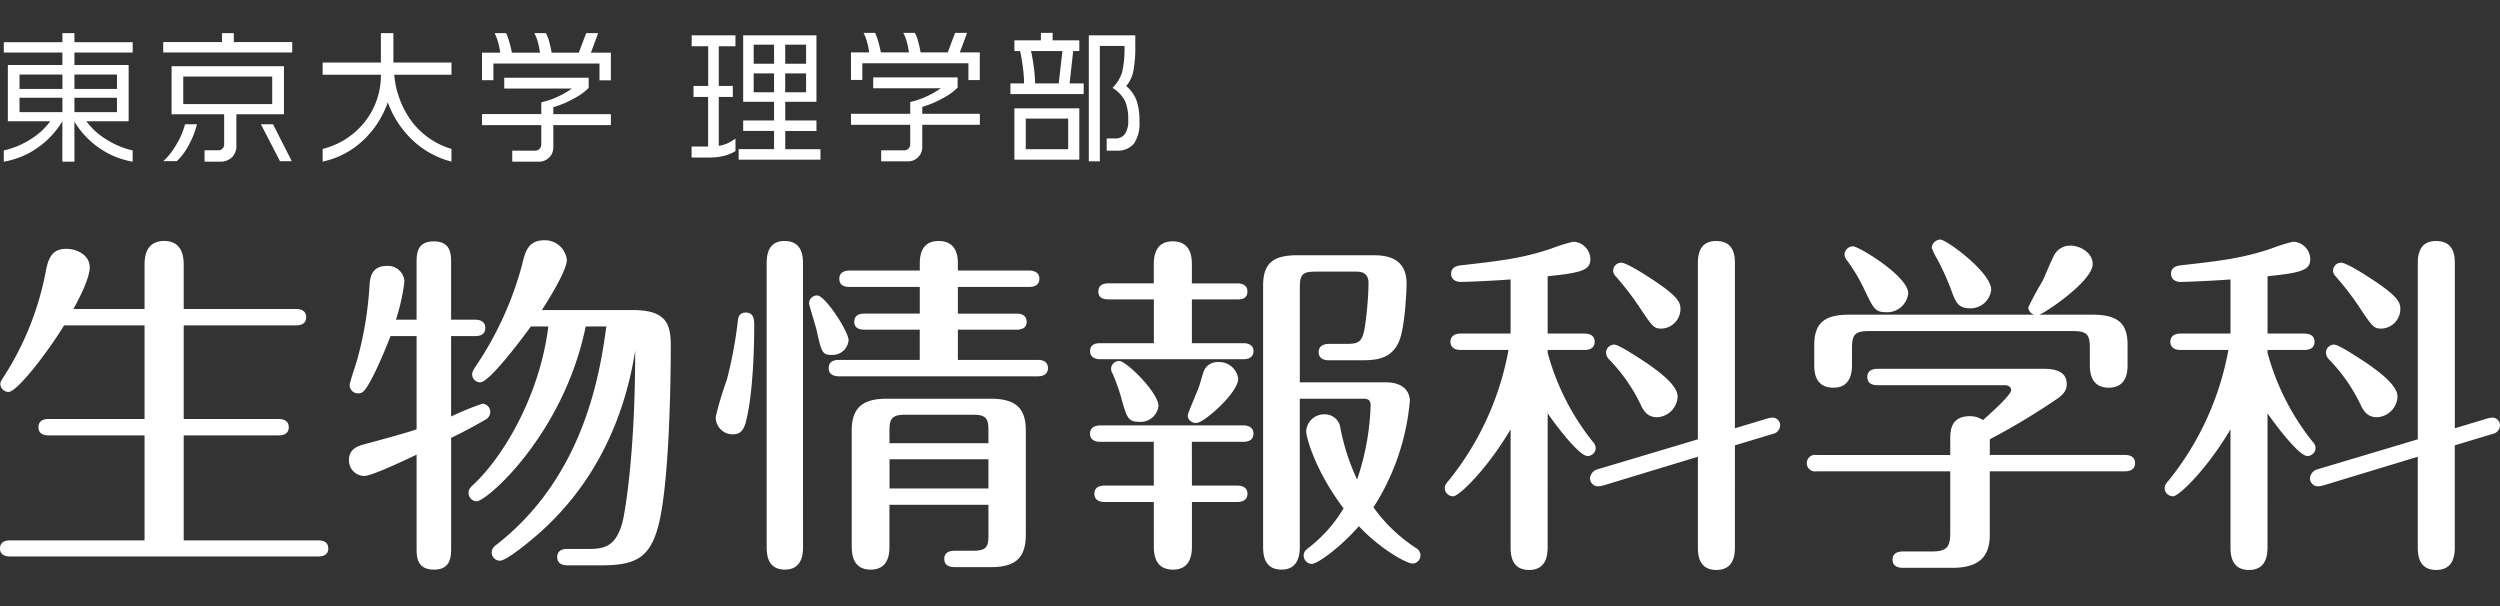
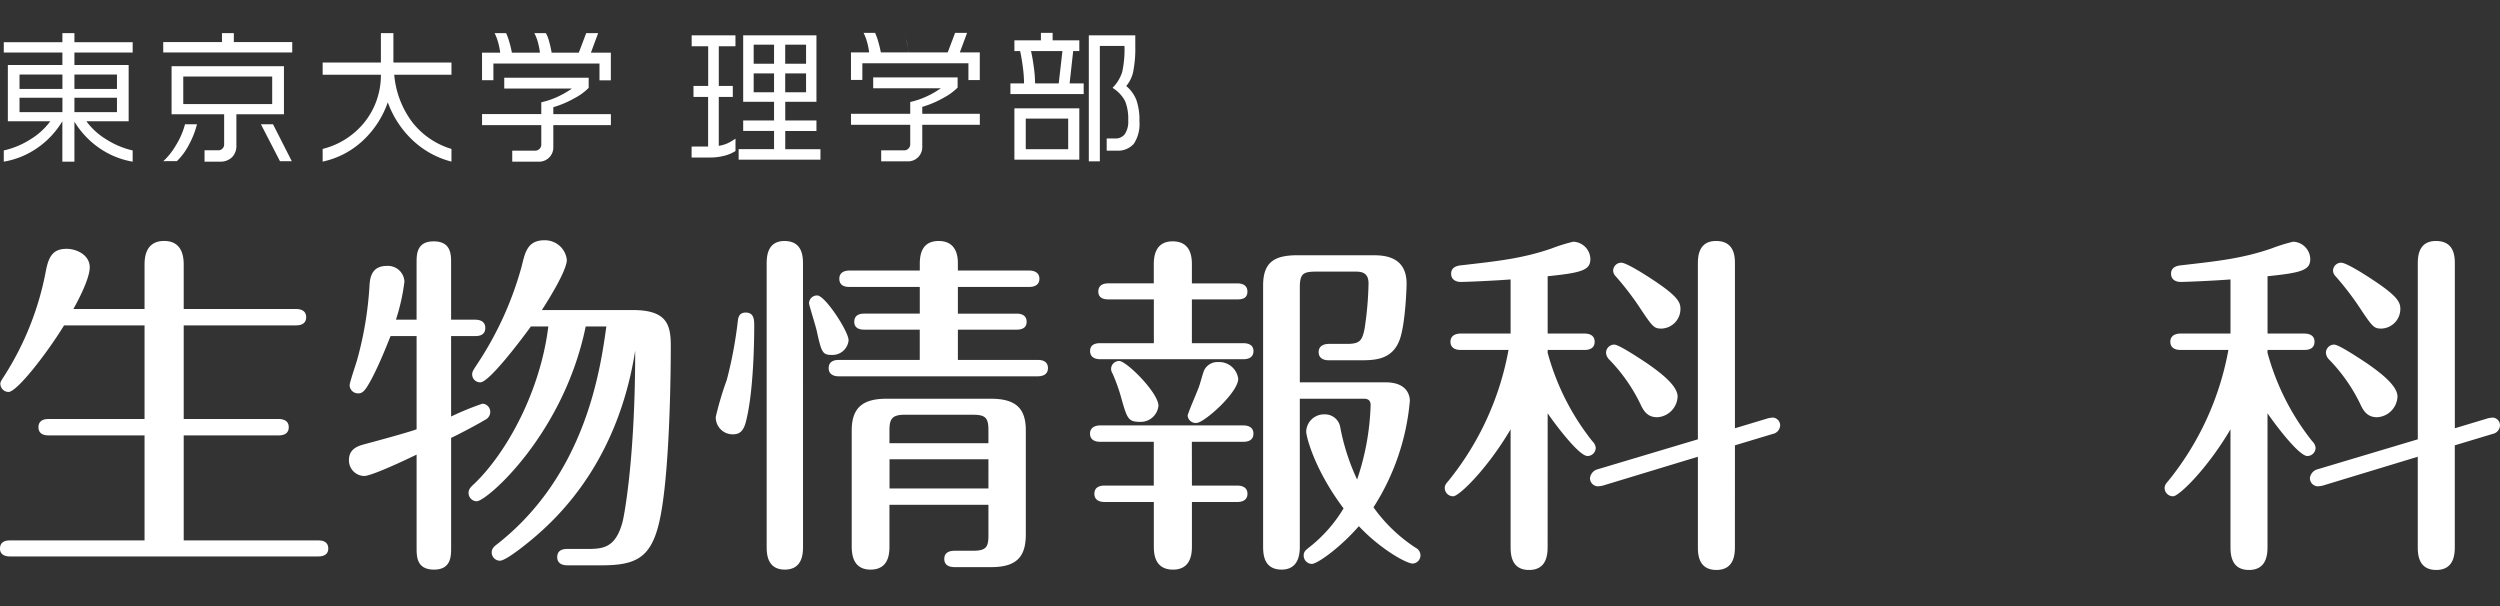
<svg xmlns="http://www.w3.org/2000/svg" width="330" height="80" viewBox="0 0 330 80">
  <rect x="0" y="0" width="330" height="80" fill="#333333" stroke="none" />
  <rect width="330" height="80" fill="none" />
  <path d="M19.08,40.787V35.006c0-.752,0-3.2,2.585-3.2,2.538,0,2.585,2.35,2.585,3.2v5.781H39.1c.47,0,1.315.141,1.315,1.081,0,.987-.893,1.081-1.315,1.081H24.25v12.36H36.8c.47,0,1.315.141,1.315,1.081,0,.987-.893,1.081-1.315,1.081H24.25V71.335H42.015c.471,0,1.316.094,1.316,1.081,0,.939-.893,1.034-1.316,1.034H1.315C.893,73.45,0,73.356,0,72.416c0-1.034.939-1.081,1.315-1.081H19.08V57.471H6.392c-.423,0-1.316-.094-1.316-1.081s.894-1.081,1.316-1.081H19.08V42.949H8.459c-2.4,3.9-6.25,8.789-7.331,8.789A1.093,1.093,0,0,1,.047,50.657c0-.188.047-.329.517-1.034a39.082,39.082,0,0,0,5.5-13.911c.376-1.927.986-2.867,2.726-2.867,1.316,0,3.055.8,3.055,2.444,0,1.6-1.786,4.841-2.162,5.5Z" fill="#fff" />
  <path d="M54.989,42.2v-7.52c0-1.081,0-2.82,2.256-2.82,2.3,0,2.3,1.739,2.3,2.82V42.2h3.2c.47,0,1.315.141,1.315,1.081,0,1.034-.939,1.081-1.315,1.081h-3.2V54.98a36.67,36.67,0,0,1,4.136-1.692,1.084,1.084,0,0,1,1.034,1.081A1.143,1.143,0,0,1,64.06,55.4c-.752.47-3.29,1.833-4.512,2.4V72.322c0,1.081,0,2.867-2.256,2.867-2.3,0-2.3-1.739-2.3-2.867V60.009c-1.739.846-5.969,2.819-6.908,2.819a2.05,2.05,0,0,1-2.021-2.115c0-1.551,1.363-1.88,2.021-2.068,1.927-.517,5.4-1.457,6.908-1.974V44.359H51.559c-.188.423-1.175,3.055-2.35,5.358-.987,1.88-1.316,2.208-1.928,2.208a1.1,1.1,0,0,1-1.128-1.081c0-.376.847-2.82.987-3.337a46.756,46.756,0,0,0,1.645-9.963c.095-1.41.611-2.444,2.3-2.444a2.174,2.174,0,0,1,2.3,2.068A26.691,26.691,0,0,1,52.264,42.2Zm22.323.893C74.4,57.33,64.248,66.166,62.932,66.166a1.093,1.093,0,0,1-1.081-1.081c0-.517.235-.752.8-1.269,4.324-4.183,8.694-12.267,9.729-20.726h-2.3c-1.5,2.067-5.546,7.378-6.674,7.378a1.054,1.054,0,0,1-1.081-1.034c0-.376.142-.564.658-1.363A44.386,44.386,0,0,0,68.9,35.006c.423-1.786.8-3.29,2.961-3.29A2.9,2.9,0,0,1,74.822,34.3c0,1.316-2.115,4.793-3.29,6.626H83.517c4.512,0,5.028,1.927,5.028,4.747,0,1.034,0,17.483-1.645,23.734-1.128,4.323-3.149,5.216-7.52,5.216H74.869c-.47,0-1.316-.141-1.316-1.081,0-.987.847-1.081,1.316-1.081h2.443c2.162,0,3.948,0,4.888-3.666.235-.987,1.646-8.459,1.646-22.512C81.59,60.62,74.07,67.857,70.78,70.724c-.376.329-3.854,3.29-4.794,3.29a1.094,1.094,0,0,1-1.081-1.081c0-.564.376-.846.752-1.128C77.313,62.641,79.239,48.824,80.039,43.09Z" fill="#fff" />
  <path d="M94.482,55.027a42.033,42.033,0,0,1,1.457-4.888,55.583,55.583,0,0,0,1.457-7.8c.047-.376.141-1.081,1.034-1.081,1.128,0,1.128.987,1.128,1.786,0,1.457-.047,8.695-1.128,12.736-.329,1.175-.846,1.551-1.692,1.551A2.231,2.231,0,0,1,94.482,55.027ZM106,72.087c0,.846,0,3.1-2.4,3.1s-2.4-2.209-2.4-3.1V34.913c0-.893,0-3.1,2.35-3.1,2.444,0,2.444,2.162,2.444,3.1ZM109.8,46.85c-1.222,0-1.363-.329-1.974-3.1-.142-.705-1.034-3.478-1.034-3.713A1.053,1.053,0,0,1,107.877,39c1.034,0,4.136,4.747,4.136,5.921A2.131,2.131,0,0,1,109.8,46.85Zm11.608.658V43.513H114.08c-.376,0-1.315-.047-1.315-1.034,0-1.034.939-1.081,1.315-1.081h7.332V37.874h-9.306c-.376,0-1.315-.047-1.315-1.081,0-.987.939-1.081,1.315-1.081h9.306v-.893c0-1.316.329-3.008,2.491-3.008,2.537,0,2.537,2.35,2.537,3.008v.893h9.446c.424,0,1.316.141,1.316,1.081s-.846,1.081-1.316,1.081H126.44V41.4H134.2c.423,0,1.315.094,1.315,1.081,0,.94-.846,1.034-1.315,1.034H126.44v3.995h10.574c.424,0,1.316.094,1.316,1.081,0,.94-.846,1.081-1.316,1.081H110.7c-.376,0-1.315-.094-1.315-1.081s.893-1.081,1.315-1.081Zm-4,19.128v5.452c0,.8,0,3.1-2.49,3.1-2.351,0-2.491-2.068-2.491-3.1V56.813c0-3.243,1.739-4.183,4.652-4.183h13.677c3.29,0,4.652,1.222,4.652,4.183V70.537c0,2.867-1.128,4.323-4.559,4.323h-4.747c-.376,0-1.456,0-1.456-1.081s1.08-1.081,1.456-1.081h2.351c1.738,0,2.021-.517,2.021-2.021V66.636Zm13.065-8.13V56.813c0-1.6-.329-2.067-2.021-2.067h-9.023c-1.692,0-2.021.563-2.021,2.067v1.692Zm0,5.968V60.62H117.417v3.854Z" fill="#fff" />
  <path d="M152.3,35.006c0-.8,0-3.148,2.491-3.148,2.538,0,2.538,2.3,2.538,3.148v2.4h6.016c.47,0,1.315.141,1.315,1.081s-.752,1.034-1.315,1.034h-6.016V45.3h6.814c.47,0,1.315.141,1.315,1.034,0,.987-.893,1.081-1.315,1.081H145.209c-.471,0-1.316-.141-1.316-1.081s.846-1.034,1.316-1.034h7.1V39.518h-6.016c-.47,0-1.315-.094-1.315-1.034,0-.987.893-1.081,1.315-1.081H152.3ZM157.334,64.1h6.016c.47,0,1.315.141,1.315,1.081s-.846,1.081-1.315,1.081h-6.016v5.781c0,.8,0,3.148-2.491,3.148-2.538,0-2.538-2.3-2.538-3.148V66.26h-6.532c-.47,0-1.315-.141-1.315-1.081,0-.987.893-1.081,1.315-1.081H152.3V58.317h-7.1c-.471,0-1.316-.141-1.316-1.081s.893-1.081,1.316-1.081h18.939c.47,0,1.315.141,1.315,1.081,0,.987-.893,1.081-1.315,1.081h-6.814Zm-9.259-11.326a23.574,23.574,0,0,0-1.222-3.478,1.141,1.141,0,0,1-.188-.611,1.054,1.054,0,0,1,1.081-1.034c.94,0,5.17,4.183,5.17,5.921a2.364,2.364,0,0,1-2.443,2.115C148.969,55.685,148.78,55.262,148.075,52.771Zm9.869,3.055a1.076,1.076,0,0,1-1.175-.94c0-.329,1.316-3.29,1.5-3.854.188-.517.518-1.833.705-2.209a1.951,1.951,0,0,1,1.833-1.034A2.53,2.53,0,0,1,163.443,50C163.443,51.832,158.932,55.826,157.944,55.826Zm13.63-3.2V72.087c0,.752,0,3.1-2.4,3.1s-2.443-2.115-2.443-3.1v-34.4c0-3.1,1.5-3.995,4.559-3.995h9.822c1.363,0,4.559,0,4.559,3.76,0,.376-.141,5.169-.893,7.331-.987,2.773-3.384,2.773-5.311,2.773h-4.089c-.47,0-1.316-.141-1.316-1.081s.894-1.081,1.316-1.081h2.35c1.692,0,2.068-.329,2.4-2.021a44.022,44.022,0,0,0,.518-5.969c0-1.551-1.081-1.551-1.833-1.551h-5.076c-1.738,0-2.161.282-2.161,2.115v12.5H182.9c3.2,0,3.2,2.208,3.2,2.444A30.961,30.961,0,0,1,181.3,66.964a20.681,20.681,0,0,0,5.592,5.358,1.121,1.121,0,0,1,.611.987,1.085,1.085,0,0,1-1.034,1.081c-.8,0-4.229-1.88-7.1-4.935-2.49,2.867-5.5,4.981-6.2,4.981a1.1,1.1,0,0,1-1.081-1.128c0-.517.329-.752.752-1.081a18.787,18.787,0,0,0,4.512-5.123c-3.854-5.123-4.935-9.493-4.935-10.151a2.354,2.354,0,0,1,2.443-2.256,2.04,2.04,0,0,1,2.068,1.786,29,29,0,0,0,2.209,6.814,33.412,33.412,0,0,0,1.786-9.822c0-.846-.658-.846-.94-.846Z" fill="#fff" />
  <path d="M204.287,72.087c0,.893,0,3.148-2.444,3.148s-2.443-2.208-2.443-3.148V56.672c-3.1,5.264-6.814,8.835-7.566,8.835a1.1,1.1,0,0,1-1.128-1.081c0-.376.188-.611.517-.987a38.312,38.312,0,0,0,7.9-17.248h-6.345c-.47,0-1.315-.141-1.315-1.081s.893-1.081,1.315-1.081H199.4V36.886c-2.444.188-5.922.329-6.58.329-.61,0-1.269-.282-1.269-1.081,0-.939.893-1.081,1.457-1.128,4.465-.517,7.849-.846,11.8-2.208a22.335,22.335,0,0,1,2.867-.893,2.352,2.352,0,0,1,2.256,2.256c0,1.457-.987,1.833-5.64,2.3V44.03h4.888c.47,0,1.315.141,1.315,1.081,0,.987-.893,1.081-1.315,1.081h-4.888v.376a32.3,32.3,0,0,0,5.922,11.7,1.334,1.334,0,0,1,.423.846,1.093,1.093,0,0,1-1.081,1.081c-1.175,0-4.465-4.464-5.264-5.64Zm24.721.047c0,.846,0,3.1-2.444,3.1s-2.443-2.208-2.443-3.1V60.291L211.571,64.1a3.592,3.592,0,0,1-.705.094,1.08,1.08,0,0,1-.986-1.081,1.364,1.364,0,0,1,1.034-1.175l13.206-3.948V34.866c0-.846,0-3.055,2.4-3.055,2.491,0,2.491,2.162,2.491,3.055V56.531l4.37-1.316a3.709,3.709,0,0,1,.658-.094,1.028,1.028,0,0,1,.94,1.034,1.2,1.2,0,0,1-.987,1.128l-4.981,1.5Zm-11.7-24.25c1.551,1.081,4.136,2.914,4.136,4.465a2.85,2.85,0,0,1-2.68,2.726c-1.175,0-1.738-.658-2.208-1.692a22.257,22.257,0,0,0-4.184-5.969,1.4,1.4,0,0,1-.376-.846,1.092,1.092,0,0,1,1.081-1.081C213.733,45.487,216.647,47.461,217.306,47.884Zm.657-11.091c3.525,2.3,3.854,3.1,3.854,3.995a2.589,2.589,0,0,1-2.491,2.585c-.987,0-1.175-.188-2.914-2.82a37.751,37.751,0,0,0-3.148-4.089,1.1,1.1,0,0,1-.329-.705,1.063,1.063,0,0,1,1.081-1.081C214.674,34.678,217.117,36.229,217.963,36.792Z" fill="#fff" />
-   <path d="M257.434,58.082c0-1.175,0-3.149,2.632-3.149a3.113,3.113,0,0,1,1.692.517c.893-.8,3.712-3.29,3.712-3.948,0-.423-.376-.658-.846-.658H247.8c-.423,0-1.315-.094-1.315-1.081,0-.94.846-1.081,1.315-1.081h22c1.88,0,3.008.564,3.008,2.021,0,.705-.282,1.222-1.175,1.88a91.074,91.074,0,0,1-8.977,5.4v2.068h17.858c.376,0,1.316.094,1.316,1.081,0,.939-.846,1.081-1.316,1.081H262.65V70.63c0,3.243-1.88,4.324-4.981,4.324h-6.392c-.376,0-1.457,0-1.457-1.081s1.081-1.081,1.457-1.081h3.713c1.974,0,2.443-.564,2.443-2.444v-8.13H239.763a1.095,1.095,0,1,1,0-2.162h17.671Zm18.8-16.543c3.524,0,4.605,1.316,4.605,3.995v2.585c0,.752,0,3.055-2.49,3.055s-2.491-2.3-2.491-3.055V45.91c0-1.739-.376-2.208-2.209-2.208H246.671c-1.785,0-2.208.47-2.208,2.208v2.209c0,.705,0,3.055-2.444,3.055-2.538,0-2.538-2.256-2.538-3.055V45.534c0-3.055,1.551-3.995,4.606-3.995h24.438a1.085,1.085,0,0,1-.8-.94,38.245,38.245,0,0,1,1.88-3.478c.282-.564,1.27-3.008,1.646-3.619a2.4,2.4,0,0,1,2.021-1.081c1.316,0,2.961.94,2.961,2.444,0,2.209-6.109,6.345-7.05,6.673Zm-27.306-.329c-1.409,0-1.645-.517-2.772-2.867a23.5,23.5,0,0,0-2.4-4.042,1.236,1.236,0,0,1-.282-.705,1.135,1.135,0,0,1,1.128-1.081c.752,0,7.284,3.948,7.284,6.2A2.792,2.792,0,0,1,248.927,41.21Zm11.045-.517c-1.551,0-1.88-.94-2.444-2.491a33.631,33.631,0,0,0-1.785-3.948,8.894,8.894,0,0,1-.752-1.551,1.169,1.169,0,0,1,1.128-1.081c.8,0,6.72,4.324,6.72,6.627A2.75,2.75,0,0,1,259.972,40.693Z" fill="#fff" />
  <path d="M299.311,72.087c0,.893,0,3.148-2.443,3.148s-2.444-2.208-2.444-3.148V56.672c-3.1,5.264-6.814,8.835-7.566,8.835a1.1,1.1,0,0,1-1.128-1.081c0-.376.188-.611.518-.987a38.312,38.312,0,0,0,7.9-17.248H287.8c-.47,0-1.316-.141-1.316-1.081s.894-1.081,1.316-1.081h6.626V36.886c-2.443.188-5.921.329-6.579.329-.611,0-1.269-.282-1.269-1.081,0-.939.893-1.081,1.456-1.128,4.465-.517,7.849-.846,11.8-2.208a22.322,22.322,0,0,1,2.866-.893,2.351,2.351,0,0,1,2.256,2.256c0,1.457-.986,1.833-5.64,2.3V44.03H304.2c.471,0,1.316.141,1.316,1.081,0,.987-.893,1.081-1.316,1.081h-4.888v.376a32.338,32.338,0,0,0,5.922,11.7,1.33,1.33,0,0,1,.423.846,1.093,1.093,0,0,1-1.081,1.081c-1.175,0-4.464-4.464-5.264-5.64Zm24.721.047c0,.846,0,3.1-2.443,3.1s-2.444-2.208-2.444-3.1V60.291L306.6,64.1a3.611,3.611,0,0,1-.705.094,1.081,1.081,0,0,1-.987-1.081,1.364,1.364,0,0,1,1.034-1.175l13.206-3.948V34.866c0-.846,0-3.055,2.4-3.055,2.49,0,2.49,2.162,2.49,3.055V56.531l4.371-1.316a3.684,3.684,0,0,1,.658-.094A1.027,1.027,0,0,1,330,56.155a1.2,1.2,0,0,1-.987,1.128l-4.981,1.5Zm-11.7-24.25c1.551,1.081,4.136,2.914,4.136,4.465a2.849,2.849,0,0,1-2.679,2.726c-1.175,0-1.739-.658-2.209-1.692a22.253,22.253,0,0,0-4.183-5.969,1.4,1.4,0,0,1-.376-.846,1.091,1.091,0,0,1,1.081-1.081C308.758,45.487,311.671,47.461,312.329,47.884Zm.658-11.091c3.524,2.3,3.854,3.1,3.854,3.995a2.589,2.589,0,0,1-2.491,2.585c-.986,0-1.175-.188-2.913-2.82a37.884,37.884,0,0,0-3.149-4.089,1.108,1.108,0,0,1-.329-.705,1.064,1.064,0,0,1,1.081-1.081C309.7,34.678,312.142,36.229,312.987,36.792Z" fill="#fff" />
  <path d="M8.236,4.375V5.567H.5V6.93H8.236V8.584h-7.2v7.424h5.6a9.157,9.157,0,0,1-2.662,2.411A10.941,10.941,0,0,1,.5,19.859v1.48a10.925,10.925,0,0,0,4.413-1.8,11.473,11.473,0,0,0,3.318-3.533v5.331H9.823V16.059a11.51,11.51,0,0,0,3.318,3.506,10.952,10.952,0,0,0,4.37,1.775v-1.48a11.139,11.139,0,0,1-3.463-1.45,9.125,9.125,0,0,1-2.642-2.4h5.576V8.584H9.823V6.93h7.689V5.567H9.823V4.375ZM2.577,9.84H8.24v1.9H2.577Zm0,3.061H8.24v1.9H2.577ZM9.823,9.84h5.616v1.9H9.823Zm0,3.061h5.616v1.9H9.823Z" fill="#fff" />
  <path d="M34.44,16.4l2.515,4.876h1.56L36.037,16.4Zm-10.016,0a10.252,10.252,0,0,1-1.246,2.846,9.134,9.134,0,0,1-1.617,2.029l1.792-.007a8.471,8.471,0,0,0,1.658-2.3A11.138,11.138,0,0,0,26,16.4ZM22.649,8.738v6.342h6.938v3.982a.761.761,0,0,1-.78.777H27v1.5h2.052a2.188,2.188,0,0,0,1.55-.556,2.117,2.117,0,0,0,.6-1.627V15.081h6.279V8.738ZM29.3,4.375V5.557H21.547V6.923H38.575V5.557H30.866V4.375Zm-5.11,5.73h11.74v3.633H24.192Z" fill="#fff" />
  <path d="M51.929,4.376V8.251h7.665V9.861H52.039a12.1,12.1,0,0,0,2.4,6.292,10.3,10.3,0,0,0,5.153,3.506v1.674a11.671,11.671,0,0,1-5.147-2.846A12.853,12.853,0,0,1,51.189,13.5a12.478,12.478,0,0,1-3.275,5.046,11.17,11.17,0,0,1-5.324,2.786V19.659a10.285,10.285,0,0,0,5.431-3.409,9.928,9.928,0,0,0,2.257-6.389H42.59V8.251h7.688V4.376Z" fill="#fff" />
  <path d="M77.706,10.259V11.6a7.544,7.544,0,0,1-1.875,1.363,12.977,12.977,0,0,1-2.793,1.185v.914h7.6v1.453h-7.6v2.853a1.877,1.877,0,0,1-1.969,1.972H67.616V19.886h3.037a.758.758,0,0,0,.562-.238.788.788,0,0,0,.235-.586V16.514H63.631V15.061H71.45V13.5a10.287,10.287,0,0,0,2.116-.71,11.525,11.525,0,0,0,1.922-1.1H66.561v-1.43ZM66.029,6.954a9.052,9.052,0,0,0-.295-1.423,6.323,6.323,0,0,0-.445-1.155h1.52A8.093,8.093,0,0,1,67.217,5.5a13.508,13.508,0,0,1,.352,1.453h3.707a10.053,10.053,0,0,0-.285-1.413,5.572,5.572,0,0,0-.459-1.165h1.524A4.654,4.654,0,0,1,72.492,5.5a14.08,14.08,0,0,1,.325,1.453H76.4l.978-2.578h1.577L78,6.954h2.632v3.653h-1.5V8.387H65.128v2.2h-1.5V6.954Z" fill="#fff" />
  <path d="M103.647,9.691H106.4v2.488h-2.753Zm0-3.791H106.4V8.412h-2.753ZM99.485,9.691h2.689v2.488H99.485ZM98.1,4.668v8.767h4.075V15.9H98.1v1.386h4.075v2.4H97.5v1.39H108.3V19.69h-4.648v-2.4h4.119V15.9h-4.119V13.434h4.119V4.668Zm-6.8,0v1.44h2.18v5.234H91.542v1.453h1.929v6.543h-2.18v1.453h2.4a7.436,7.436,0,0,0,1.932-.234,5.059,5.059,0,0,0,1.463-.623V18.3A7.265,7.265,0,0,1,96,18.93a4.58,4.58,0,0,1-1.122.321V12.795h1.852V11.342H94.88V6.108h2.2V4.668ZM99.485,5.9h2.689V8.412H99.485Z" fill="#fff" />
-   <path d="M126.406,10.218v1.343a7.632,7.632,0,0,1-1.875,1.36,12.977,12.977,0,0,1-2.793,1.185v.914h7.6v1.453h-7.6v2.853a1.873,1.873,0,0,1-1.969,1.972h-3.452V19.846h3.037a.758.758,0,0,0,.562-.238.788.788,0,0,0,.235-.586V16.474h-7.819V15.02h7.819V13.463a10.5,10.5,0,0,0,2.116-.713,11.525,11.525,0,0,0,1.922-1.1h-8.927v-1.43ZM114.729,6.913a9.866,9.866,0,0,0-.291-1.423,6.561,6.561,0,0,0-.448-1.155h1.52a8.093,8.093,0,0,1,.408,1.125,13.707,13.707,0,0,1,.352,1.453h3.707a10.054,10.054,0,0,0-.285-1.413,5.836,5.836,0,0,0-.459-1.165h1.524a4.711,4.711,0,0,1,.435,1.125,14.08,14.08,0,0,1,.325,1.453H125.1l.975-2.578h1.58L126.7,6.913h2.632v3.653h-1.5V8.347H113.829v2.2h-1.5V6.913Z" fill="#fff" />
+   <path d="M126.406,10.218v1.343a7.632,7.632,0,0,1-1.875,1.36,12.977,12.977,0,0,1-2.793,1.185v.914h7.6v1.453h-7.6v2.853a1.873,1.873,0,0,1-1.969,1.972h-3.452V19.846h3.037a.758.758,0,0,0,.562-.238.788.788,0,0,0,.235-.586V16.474h-7.819V15.02h7.819V13.463a10.5,10.5,0,0,0,2.116-.713,11.525,11.525,0,0,0,1.922-1.1h-8.927v-1.43ZM114.729,6.913a9.866,9.866,0,0,0-.291-1.423,6.561,6.561,0,0,0-.448-1.155h1.52a8.093,8.093,0,0,1,.408,1.125,13.707,13.707,0,0,1,.352,1.453h3.707a10.054,10.054,0,0,0-.285-1.413,5.836,5.836,0,0,0-.459-1.165a4.711,4.711,0,0,1,.435,1.125,14.08,14.08,0,0,1,.325,1.453H125.1l.975-2.578h1.58L126.7,6.913h2.632v3.653h-1.5V8.347H113.829v2.2h-1.5V6.913Z" fill="#fff" />
  <path d="M136.464,8.854q-.166-1.241-.372-2.116h4.149l-.489,4.273h-3.121a16.69,16.69,0,0,0-.167-2.157m7.26-4.186V21.3h1.456V6.064h3.252a13.974,13.974,0,0,1-.3,3.432,5.148,5.148,0,0,1-1.276,2.1,4.59,4.59,0,0,1,1.658,1.751,6.251,6.251,0,0,1,.412,2.535,2.976,2.976,0,0,1-.449,1.822,1.51,1.51,0,0,1-1.262.573h-1.132v1.607h1.286a2.794,2.794,0,0,0,2.294-.9,4.714,4.714,0,0,0,.74-2.984,7.858,7.858,0,0,0-.412-2.83,4.631,4.631,0,0,0-1.329-1.815,4.321,4.321,0,0,0,.921-1.892,15.867,15.867,0,0,0,.275-3.392V4.668ZM133.9,21.079h8.569V14.3H133.9Zm3.5-16.743v.991h-3.5v1.41h.753c.141.623.264,1.339.368,2.157a17.1,17.1,0,0,1,.154,2.116h-1.8v1.41h9.671V11.01h-1.859l.473-4.273h.81V5.327h-3.523V4.336Zm-2,11.322h5.6V19.69h-5.6Z" fill="#fff" />
</svg>